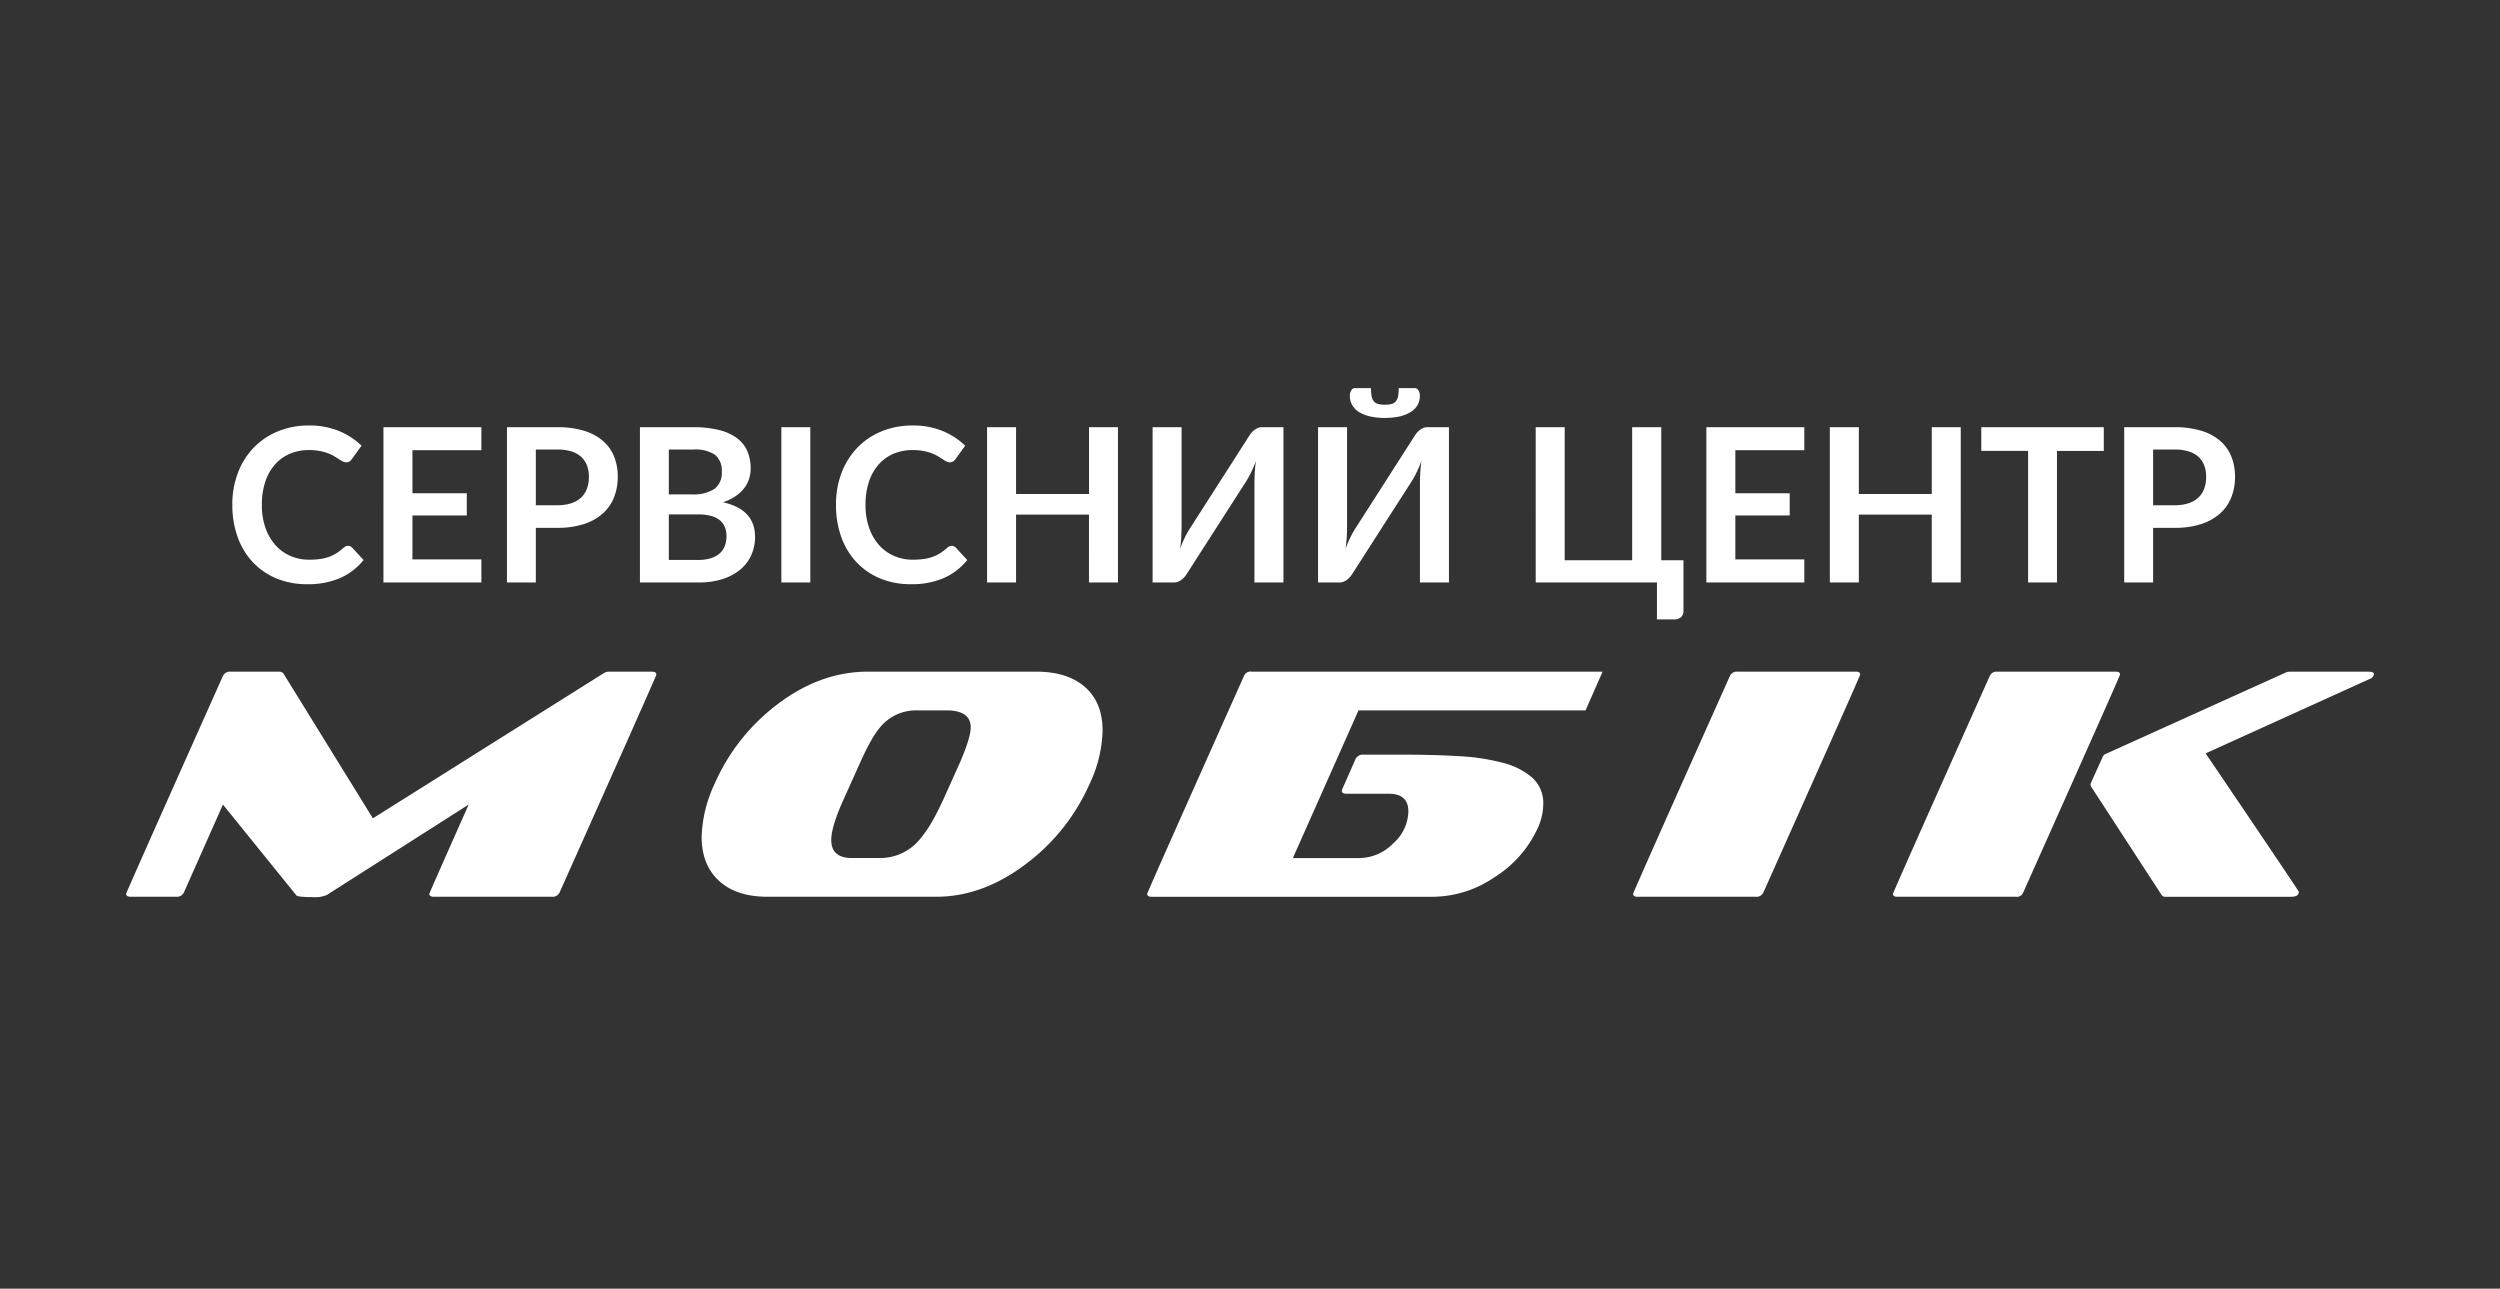
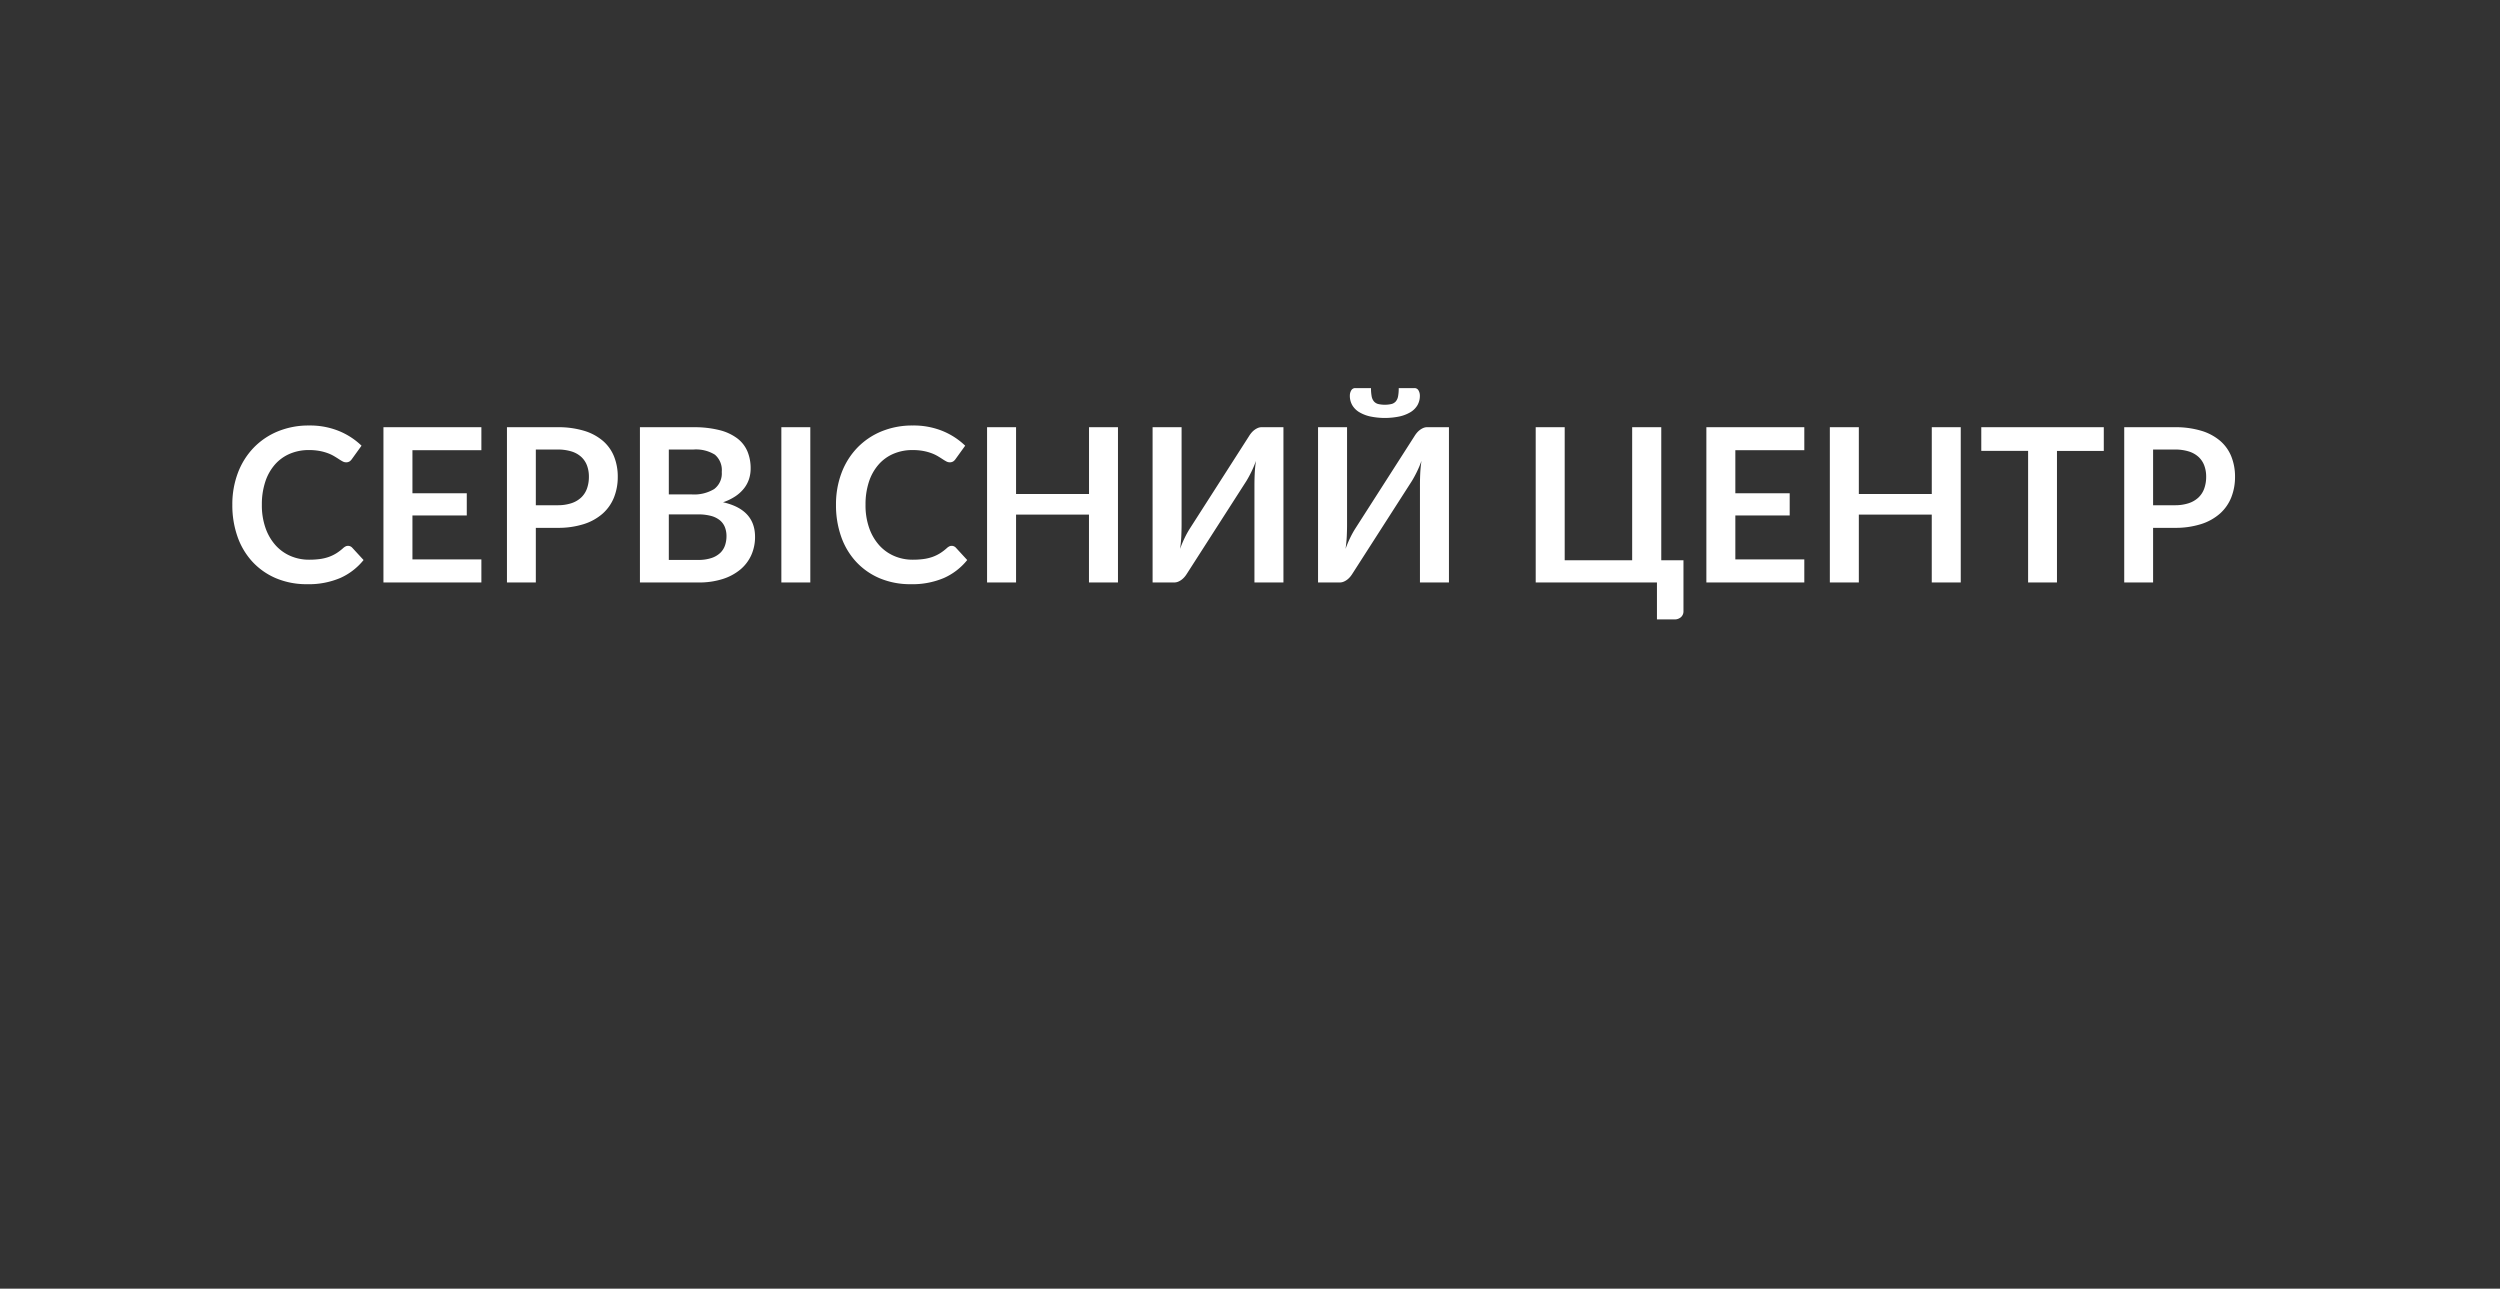
<svg xmlns="http://www.w3.org/2000/svg" width="512.014" height="263.925" viewBox="0 0 485 250">
  <rect x="0" y="0" width="485" height="250" fill="#333333" stroke="none" />
  <defs>
    <style>
      .cls-1 {
        fill: #fff;
        fill-rule: evenodd;
      }
    </style>
  </defs>
  <path id="СЕРВІСНИЙ_ЦЕНТР_white_кривые" data-name="СЕРВІСНИЙ ЦЕНТР white кривые" class="cls-1" d="M67.033,106.01a1.991,1.991,0,0,0-.437.3,9.307,9.307,0,0,1-1.385,1.052,7.659,7.659,0,0,1-1.479.7,8.821,8.821,0,0,1-1.708.395,15.5,15.5,0,0,1-2.073.125,8.952,8.952,0,0,1-3.583-.718,8.323,8.323,0,0,1-2.9-2.073,9.937,9.937,0,0,1-1.948-3.334,13.193,13.193,0,0,1-.719-4.52,13.966,13.966,0,0,1,.667-4.49,9.6,9.6,0,0,1,1.875-3.333,8.035,8.035,0,0,1,2.886-2.083,9.289,9.289,0,0,1,3.7-.719,11.023,11.023,0,0,1,2.094.177,9.891,9.891,0,0,1,1.594.438,7.569,7.569,0,0,1,1.208.573q0.52,0.312.917,0.573t0.729,0.438a1.372,1.372,0,0,0,.646.177,1.211,1.211,0,0,0,.719-0.187,1.706,1.706,0,0,0,.427-0.437l1.875-2.6a13.93,13.93,0,0,0-4.344-2.833,14.844,14.844,0,0,0-5.844-1.083,15.585,15.585,0,0,0-6.042,1.135,13.815,13.815,0,0,0-4.7,3.177,14.292,14.292,0,0,0-3.052,4.865,17.223,17.223,0,0,0-1.083,6.219,18.293,18.293,0,0,0,1.01,6.188A13.949,13.949,0,0,0,48.992,109a13.294,13.294,0,0,0,4.573,3.188,15.2,15.2,0,0,0,6.031,1.145,15.537,15.537,0,0,0,6.427-1.208,12.124,12.124,0,0,0,4.51-3.479l-2.208-2.4a1.118,1.118,0,0,0-.812-0.354A1.062,1.062,0,0,0,67.033,106.01ZM93.388,87.333V82.875h-19V113h19v-4.479H80.013V100H90.554V95.688H80.013V87.333H93.388ZM103.95,98.021V87.208h4.187a8.981,8.981,0,0,1,2.709.365,5.015,5.015,0,0,1,1.9,1.052,4.325,4.325,0,0,1,1.125,1.667,6.076,6.076,0,0,1,.375,2.188,6.7,6.7,0,0,1-.375,2.3,4.472,4.472,0,0,1-1.136,1.75,5.089,5.089,0,0,1-1.906,1.1,8.439,8.439,0,0,1-2.688.385H103.95Zm-5.6-15.146V113h5.6V102.4h4.187a16.339,16.339,0,0,0,5.136-.729,10.168,10.168,0,0,0,3.656-2.042,8.334,8.334,0,0,0,2.188-3.135,10.707,10.707,0,0,0,.729-4.01,10.484,10.484,0,0,0-.7-3.875,7.852,7.852,0,0,0-2.136-3.042,10.066,10.066,0,0,0-3.645-1.979,17.208,17.208,0,0,0-5.23-.708H98.346Zm31.4,25.75V99.792h5.646a9.589,9.589,0,0,1,2.531.291,4.593,4.593,0,0,1,1.719.844,3.307,3.307,0,0,1,.979,1.333,4.715,4.715,0,0,1,.313,1.761,5.491,5.491,0,0,1-.282,1.771,3.668,3.668,0,0,1-.916,1.458,4.532,4.532,0,0,1-1.7,1,7.961,7.961,0,0,1-2.625.375h-5.667Zm4.771-21.417a6.974,6.974,0,0,1,4.167,1,3.928,3.928,0,0,1,1.333,3.354,3.78,3.78,0,0,1-1.469,3.313,7.493,7.493,0,0,1-4.344,1.042h-4.458V87.208h4.771Zm-10.375-4.333V113h11.375a15.009,15.009,0,0,0,4.667-.667,10.159,10.159,0,0,0,3.437-1.843,7.822,7.822,0,0,0,2.125-2.8,8.556,8.556,0,0,0,.729-3.542q0-5.313-6.208-6.709a10.084,10.084,0,0,0,2.406-1.167,7.261,7.261,0,0,0,1.667-1.531,5.9,5.9,0,0,0,.969-1.812,6.585,6.585,0,0,0,.312-2.031,8.484,8.484,0,0,0-.625-3.333,6.227,6.227,0,0,0-1.969-2.521,9.631,9.631,0,0,0-3.448-1.6,19.817,19.817,0,0,0-5.062-.562H124.137Zm33.062,0h-5.625V113H157.2V82.875Zm26.937,23.135a1.972,1.972,0,0,0-.437.3,9.306,9.306,0,0,1-1.386,1.052,7.639,7.639,0,0,1-1.479.7,8.817,8.817,0,0,1-1.708.395,15.5,15.5,0,0,1-2.073.125,8.951,8.951,0,0,1-3.583-.718,8.314,8.314,0,0,1-2.9-2.073,9.927,9.927,0,0,1-1.948-3.334,13.2,13.2,0,0,1-.719-4.52,13.954,13.954,0,0,1,.667-4.49,9.59,9.59,0,0,1,1.875-3.333,8.032,8.032,0,0,1,2.885-2.083,9.292,9.292,0,0,1,3.7-.719,11.022,11.022,0,0,1,2.094.177,9.916,9.916,0,0,1,1.594.438,7.565,7.565,0,0,1,1.208.573q0.521,0.312.917,0.573t0.729,0.438a1.37,1.37,0,0,0,.646.177,1.208,1.208,0,0,0,.718-0.187,1.692,1.692,0,0,0,.427-0.437l1.875-2.6a13.92,13.92,0,0,0-4.343-2.833,14.848,14.848,0,0,0-5.844-1.083,15.589,15.589,0,0,0-6.042,1.135,13.826,13.826,0,0,0-4.7,3.177,14.3,14.3,0,0,0-3.052,4.865,17.229,17.229,0,0,0-1.083,6.219,18.313,18.313,0,0,0,1.01,6.188A13.958,13.958,0,0,0,166.1,109a13.287,13.287,0,0,0,4.573,3.188,15.2,15.2,0,0,0,6.031,1.145,15.537,15.537,0,0,0,6.427-1.208,12.124,12.124,0,0,0,4.51-3.479l-2.208-2.4a1.118,1.118,0,0,0-.813-0.354A1.065,1.065,0,0,0,184.136,106.01Zm27.125-23.135V95.833H197.115V82.875H191.49V113h5.625V99.833h14.146V113h5.625V82.875h-5.625Zm33.521,0a1.964,1.964,0,0,0-.782.156,3.167,3.167,0,0,0-.677.4,3.613,3.613,0,0,0-.573.552,5.037,5.037,0,0,0-.447.625l-11.5,17.959a17.591,17.591,0,0,0-.969,1.75,20.568,20.568,0,0,0-.906,2.166q0.188-1.312.239-2.489t0.052-2.24V82.875h-5.625V113H227.8a1.988,1.988,0,0,0,.77-0.156,3.036,3.036,0,0,0,.688-0.4,3.639,3.639,0,0,0,.573-0.552,5.056,5.056,0,0,0,.448-0.625L241.8,93.313q0.458-.75.947-1.74a20.019,20.019,0,0,0,.907-2.156q-0.187,1.313-.24,2.479t-0.052,2.229V113h5.625V82.875h-4.208Zm32.1,0a1.964,1.964,0,0,0-.782.156,3.167,3.167,0,0,0-.677.4,3.613,3.613,0,0,0-.573.552,5.049,5.049,0,0,0-.448.625l-11.5,17.959a17.8,17.8,0,0,0-.968,1.75,20.781,20.781,0,0,0-.907,2.166q0.188-1.312.24-2.489t0.052-2.24V82.875H255.7V113h4.208a1.989,1.989,0,0,0,.771-0.156,3.058,3.058,0,0,0,.688-0.4,3.639,3.639,0,0,0,.573-0.552,5.056,5.056,0,0,0,.448-0.625l11.52-17.958q0.459-.75.948-1.74a20.019,20.019,0,0,0,.907-2.156q-0.187,1.313-.24,2.479t-0.052,2.229V113h5.625V82.875h-4.208Zm-9.532-4.5a1.652,1.652,0,0,1-.823-0.51,2.137,2.137,0,0,1-.437-0.99,8.321,8.321,0,0,1-.125-1.583h-3.042a0.862,0.862,0,0,0-.8.458,1.986,1.986,0,0,0-.26,1,3.616,3.616,0,0,0,.479,1.875,3.892,3.892,0,0,0,1.375,1.354,7.152,7.152,0,0,0,2.146.823,14,14,0,0,0,5.583,0,7.163,7.163,0,0,0,2.146-.823,3.9,3.9,0,0,0,1.375-1.354,3.626,3.626,0,0,0,.479-1.875,2,2,0,0,0-.26-1,0.862,0.862,0,0,0-.8-0.458h-3.042a8.321,8.321,0,0,1-.125,1.583,2.127,2.127,0,0,1-.438.99,1.648,1.648,0,0,1-.833.51A5.842,5.842,0,0,1,267.354,78.375Zm54.927,30.313V82.875h-5.646v25.813H303.552V82.875h-5.625V113h23.521v7.167h3.375a1.851,1.851,0,0,0,1.281-.438,1.488,1.488,0,0,0,.489-1.167v-9.874h-4.312Zm27.75-21.355V82.875h-19V113h19v-4.479H336.656V100H347.2V95.688H336.656V87.333h13.375Zm24.729-4.458V95.833H360.614V82.875h-5.625V113h5.625V99.833H374.76V113h5.625V82.875H374.76Zm33.374,0h-23.77v4.6h9.083V113h5.6V87.479h9.083v-4.6ZM417.7,98.021V87.208h4.188a8.974,8.974,0,0,1,2.708.365,5.007,5.007,0,0,1,1.9,1.052,4.325,4.325,0,0,1,1.125,1.667,6.076,6.076,0,0,1,.375,2.188,6.7,6.7,0,0,1-.375,2.3,4.469,4.469,0,0,1-1.135,1.75,5.093,5.093,0,0,1-1.907,1.1,8.432,8.432,0,0,1-2.687.385H417.7Zm-5.6-15.146V113h5.6V102.4h4.188a16.333,16.333,0,0,0,5.135-.729,10.173,10.173,0,0,0,3.657-2.042,8.32,8.32,0,0,0,2.187-3.135,10.707,10.707,0,0,0,.729-4.01,10.463,10.463,0,0,0-.7-3.875,7.85,7.85,0,0,0-2.135-3.042,10.071,10.071,0,0,0-3.646-1.979,17.2,17.2,0,0,0-5.229-.708h-9.792Z" />
-   <path id="МОБІК_white_кривые" data-name="МОБІК white кривые" class="cls-1" d="M84.178,173.97q-0.892,0-.891-0.573,0-.127,7.638-17.314L63.363,173.652a6.21,6.21,0,0,1-2.8.382q-2.738,0-3.055-.319L43.249,156.083l-7.575,17.059a1.512,1.512,0,0,1-1.528.828H25.363q-0.892,0-.891-0.573,0-.253,18.778-42.265a1.513,1.513,0,0,1,1.528-.828h9.357a1.122,1.122,0,0,1,.828.318l17.377,28.135,44.748-28.135a1.911,1.911,0,0,1,1.019-.318h8.338q0.891,0,.891.573,0,0.255-18.777,42.265a1.513,1.513,0,0,1-1.528.828H84.178Zm64.734,0q-5.856,0-9.166-2.864-3.629-3.119-3.628-8.785a25.774,25.774,0,0,1,2.483-10.184,38.9,38.9,0,0,1,11.839-15.213q8.529-6.62,17.886-6.62h32.718q5.856,0,9.23,2.8,3.627,2.993,3.628,8.657a25.588,25.588,0,0,1-2.546,10.375,39.056,39.056,0,0,1-11.9,15.149q-8.594,6.684-17.823,6.684H148.912ZM183.6,137.815H178a9.037,9.037,0,0,0-7.129,3.119A17.12,17.12,0,0,0,169,143.671q-0.988,1.719-2.069,4.138l-3.119,6.938q-2.547,5.538-2.546,8.211,0,3.5,4.01,3.5h5.6a9.942,9.942,0,0,0,7.765-3.883,21.511,21.511,0,0,0,2.2-3.214q1.113-1.941,2.324-4.615l3.118-6.938q2.037-4.774,2.037-6.684,0-3.309-4.71-3.31h0Zm39.782,36.155q-0.828,0-.827-0.573,0-.253,18.778-42.265a1.375,1.375,0,0,1,1.527-.828h68.045l-3.31,7.511H263.55l-12.73,28.644h13.049a9.211,9.211,0,0,0,6.365-2.8,8.539,8.539,0,0,0,2.992-6.238q0-3.436-3.819-3.437H261.2q-0.891,0-.891-0.573a0.57,0.57,0,0,0,.064-0.255l2.61-5.919a1.569,1.569,0,0,1,1.591-.828h8.211q5.409,0,10.248.287a41.942,41.942,0,0,1,8.466,1.273,14.021,14.021,0,0,1,5.761,2.9,6.652,6.652,0,0,1,2.132,5.219,11.256,11.256,0,0,1-1.146,4.711,21.991,21.991,0,0,1-8.275,9.357,21.487,21.487,0,0,1-11.839,3.819H223.385Zm94.269,0q-0.827,0-.827-0.573,0-.253,18.778-42.265a1.457,1.457,0,0,1,1.464-.828h23.042q0.764,0,.764.573,0,0.255-18.778,42.265a1.457,1.457,0,0,1-1.464.828H317.654Zm50.413,0q-0.828,0-.827-0.573,0-.253,18.777-42.265a1.458,1.458,0,0,1,1.464-.828h23.043q0.764,0,.764.573,0,0.255-18.778,42.265a1.323,1.323,0,0,1-1.464.828H368.067Zm52.068,0a0.82,0.82,0,0,1-.764-0.318l-13.749-21.133-0.063-.446,2.355-5.219a1.162,1.162,0,0,1,.7-0.637L443.369,130.5a1.7,1.7,0,0,1,.763-0.191h15.4q1.018,0,1.019.509a1.294,1.294,0,0,1-.955.955l-31.7,14.386q18.076,26.672,18.077,26.861,0,0.956-1.527.955H420.135Z" />
</svg>